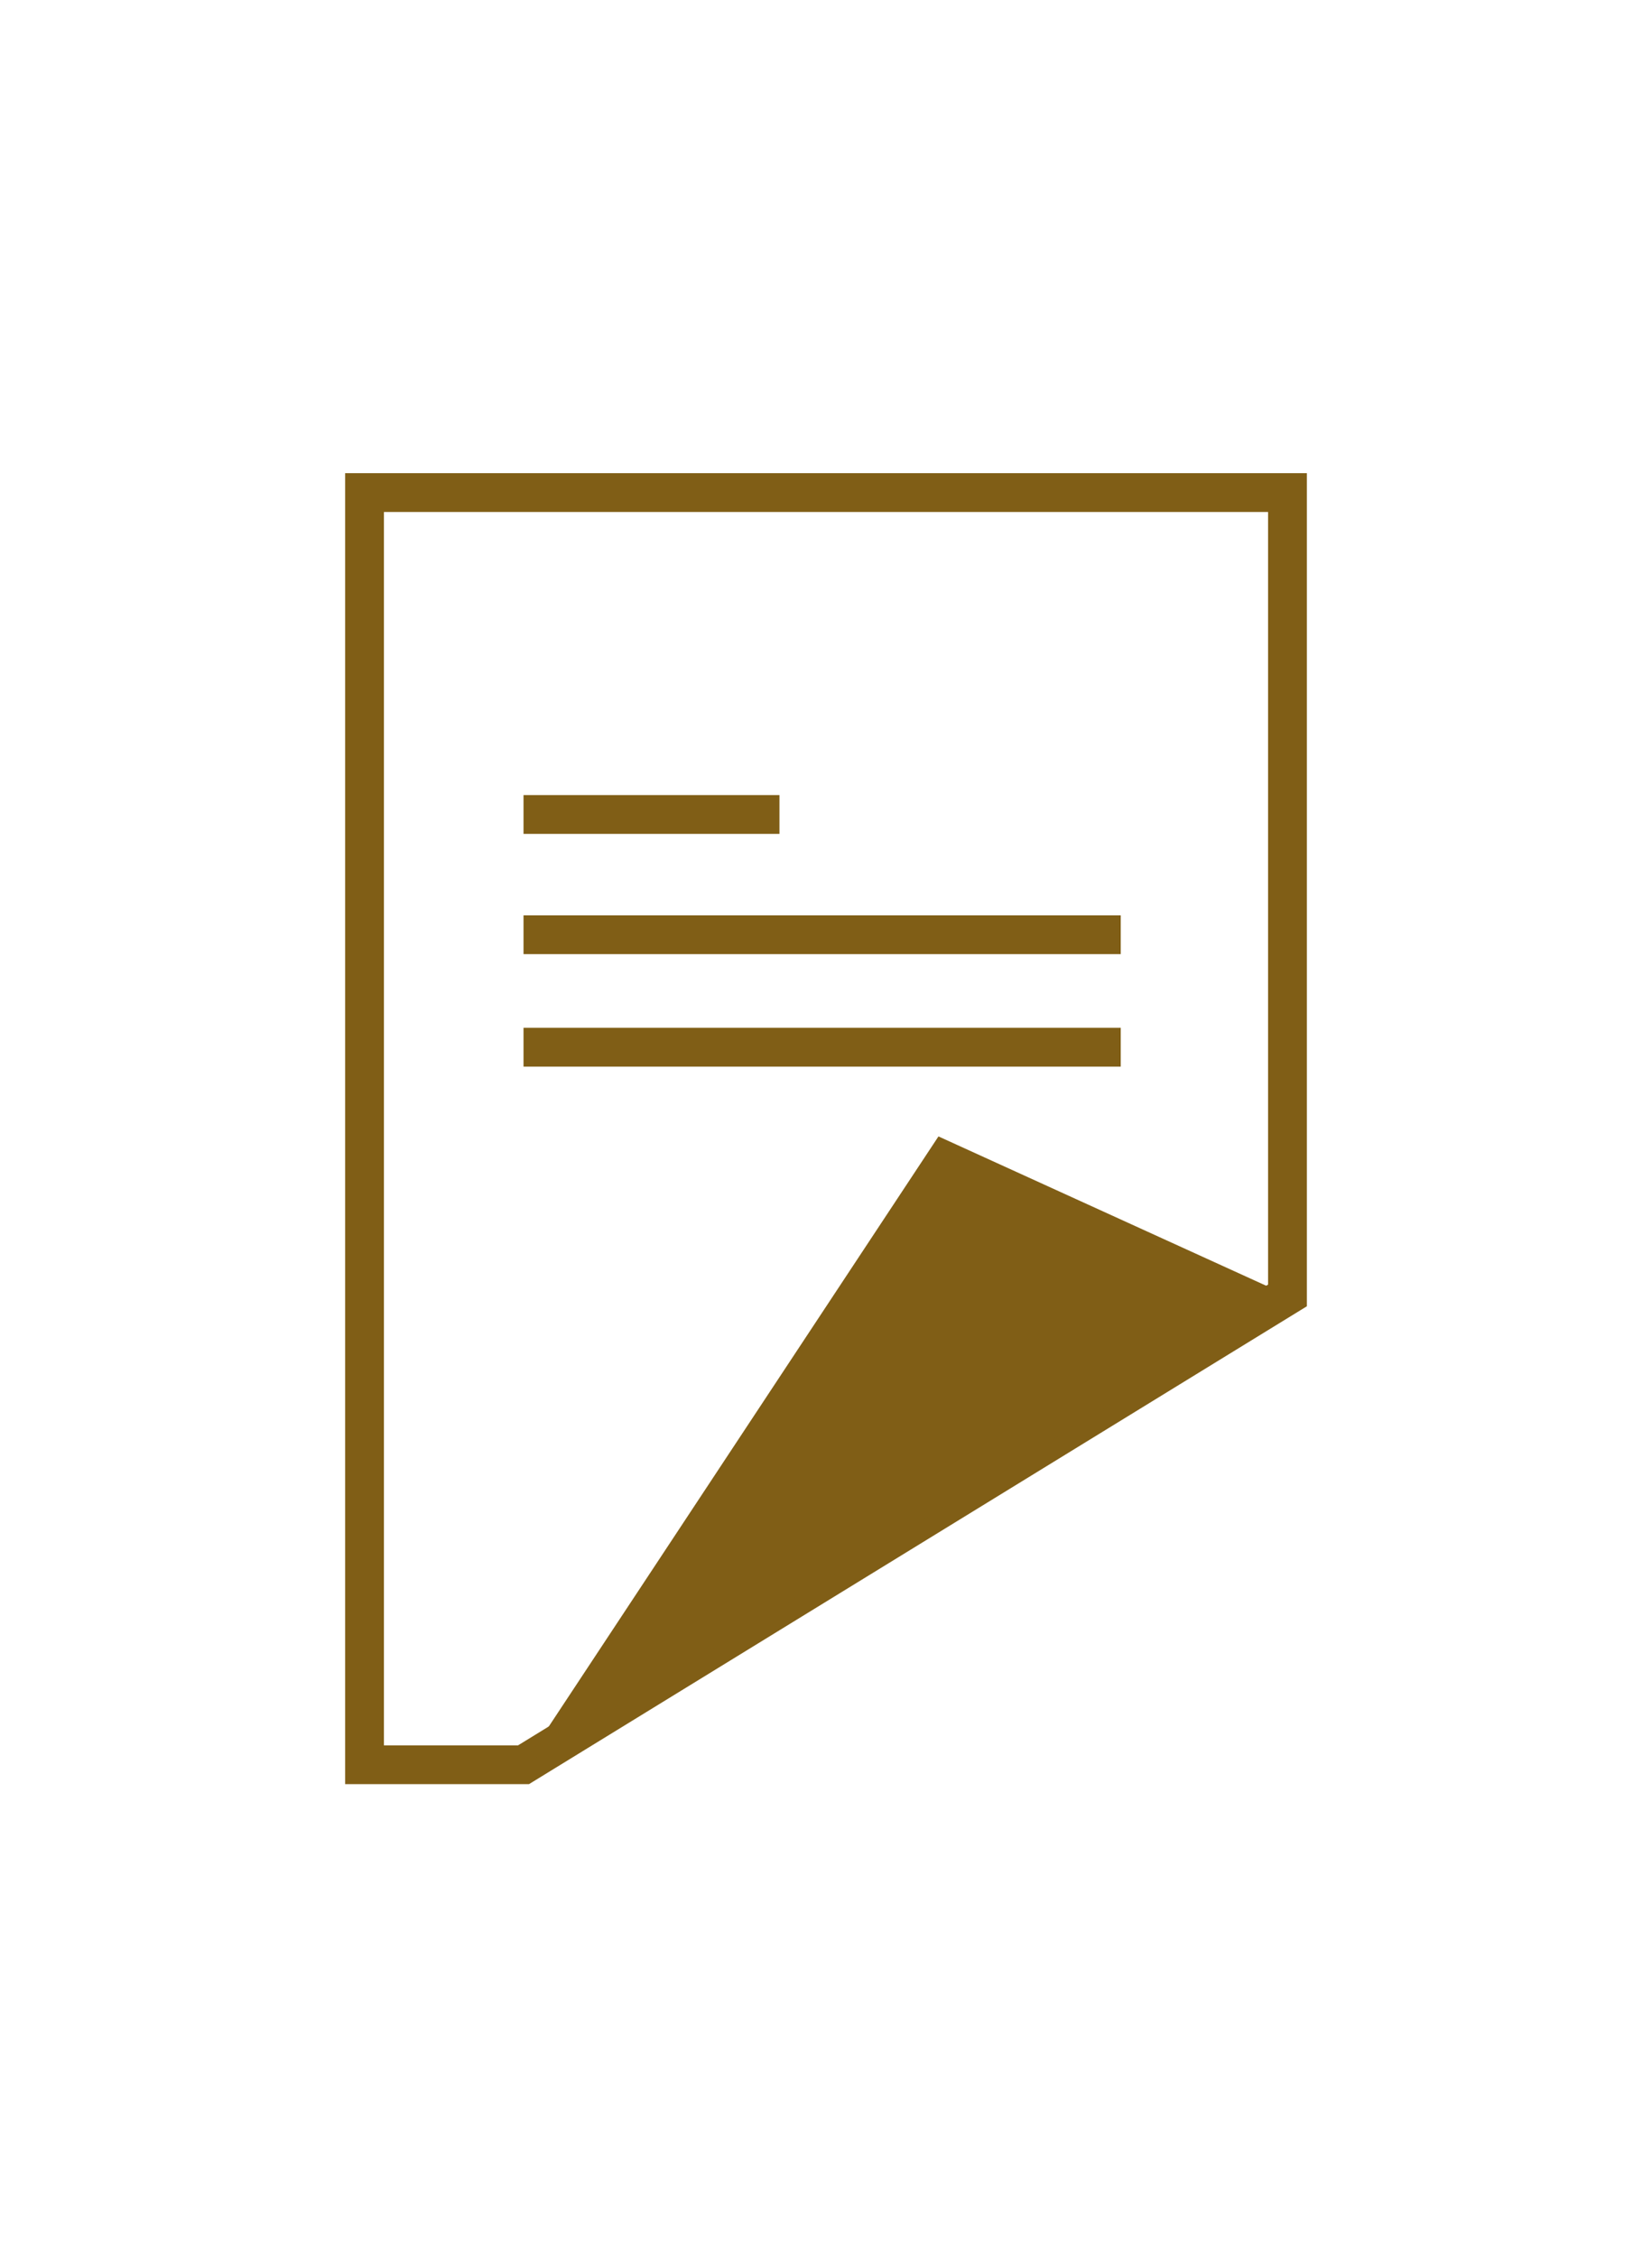
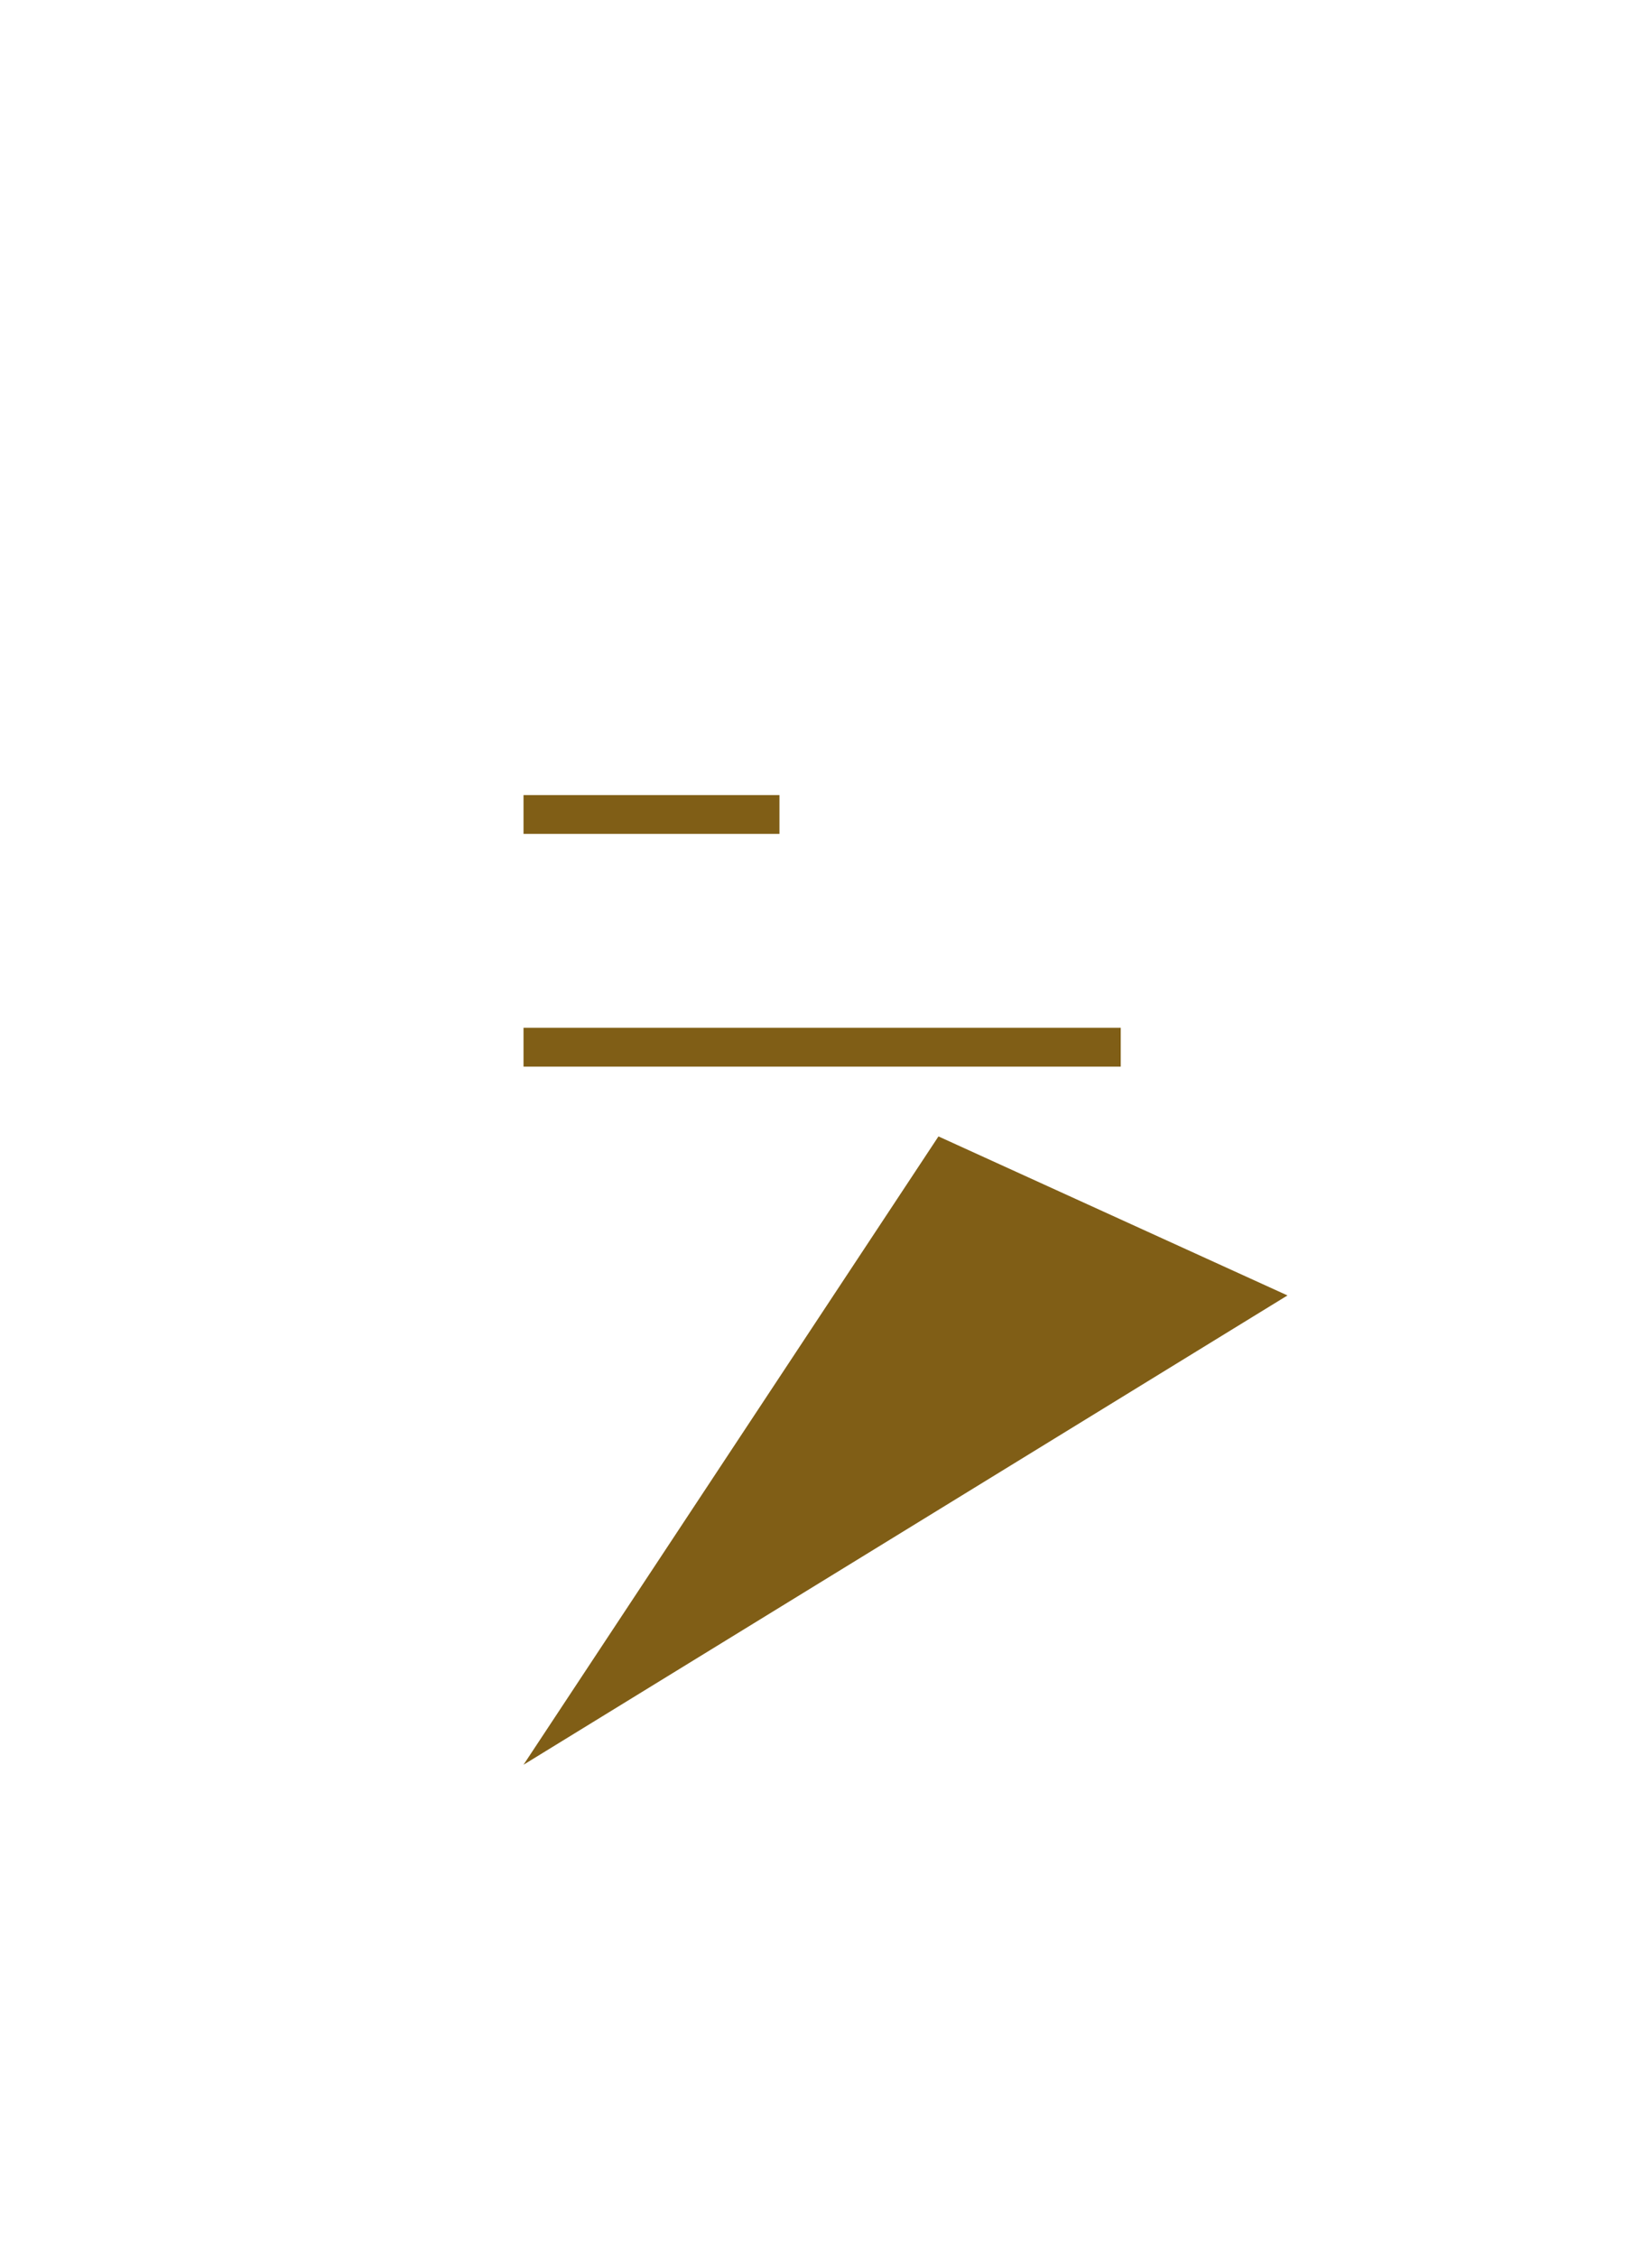
<svg xmlns="http://www.w3.org/2000/svg" version="1.1" id="Calque_1" x="0px" y="0px" viewBox="0 0 42.6 58.2" style="enable-background:new 0 0 42.6 58.2;" xml:space="preserve">
  <style type="text/css">
	.st0{fill:none;stroke:#805e16;stroke-width:1;stroke-miterlimit:10;}
	.st1{fill:#805e16;}
</style>
-   <polygon class="st0" points="9.4,45.5 9.4,12.7 33.2,12.7 33.2,33.4 13.5,45.5 " />
  <polygon class="st1" points="24.2,29.3 13.5,45.5 33.2,33.4 " />
  <line class="st0" x1="13.5" y1="21" x2="20.1" y2="21" />
-   <line class="st0" x1="13.5" y1="24.1" x2="28.9" y2="24.1" />
  <line class="st0" x1="13.5" y1="27" x2="28.9" y2="27" />
</svg>